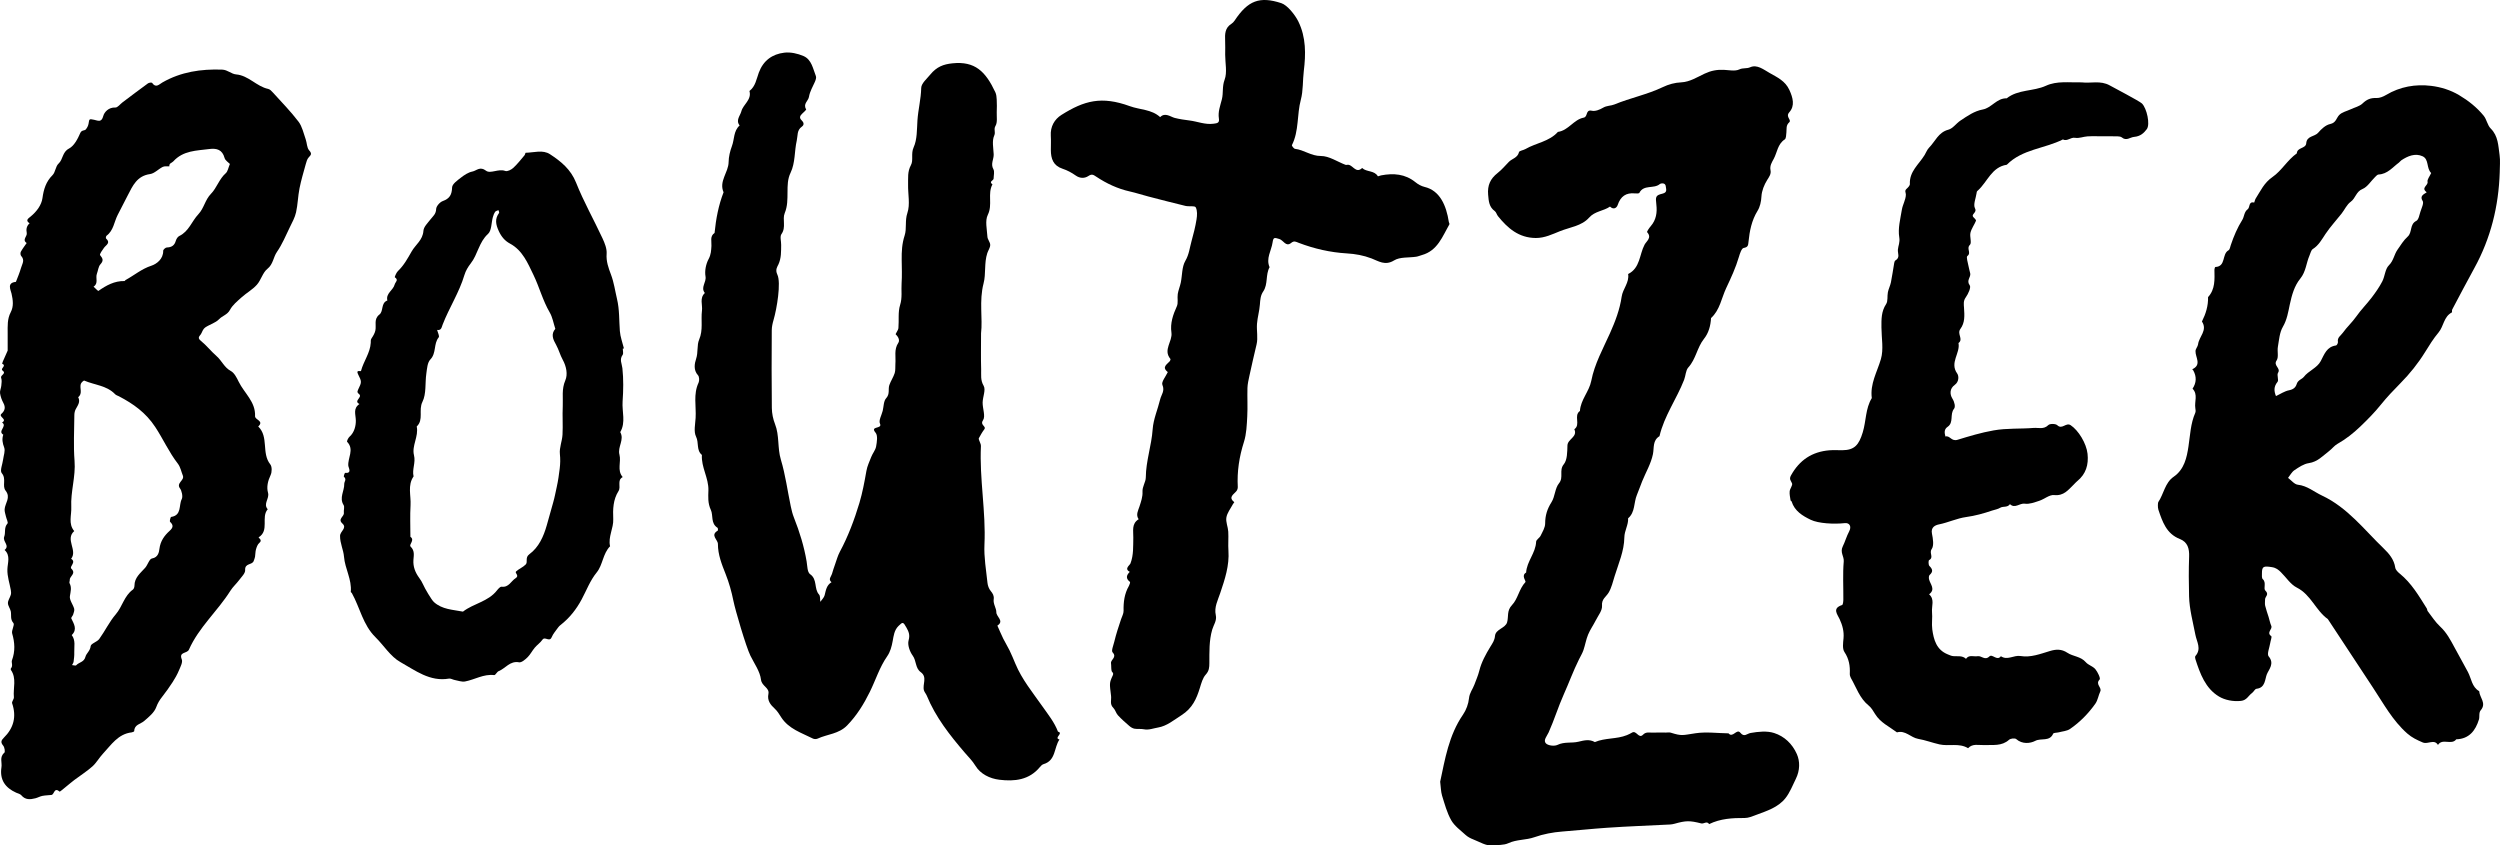
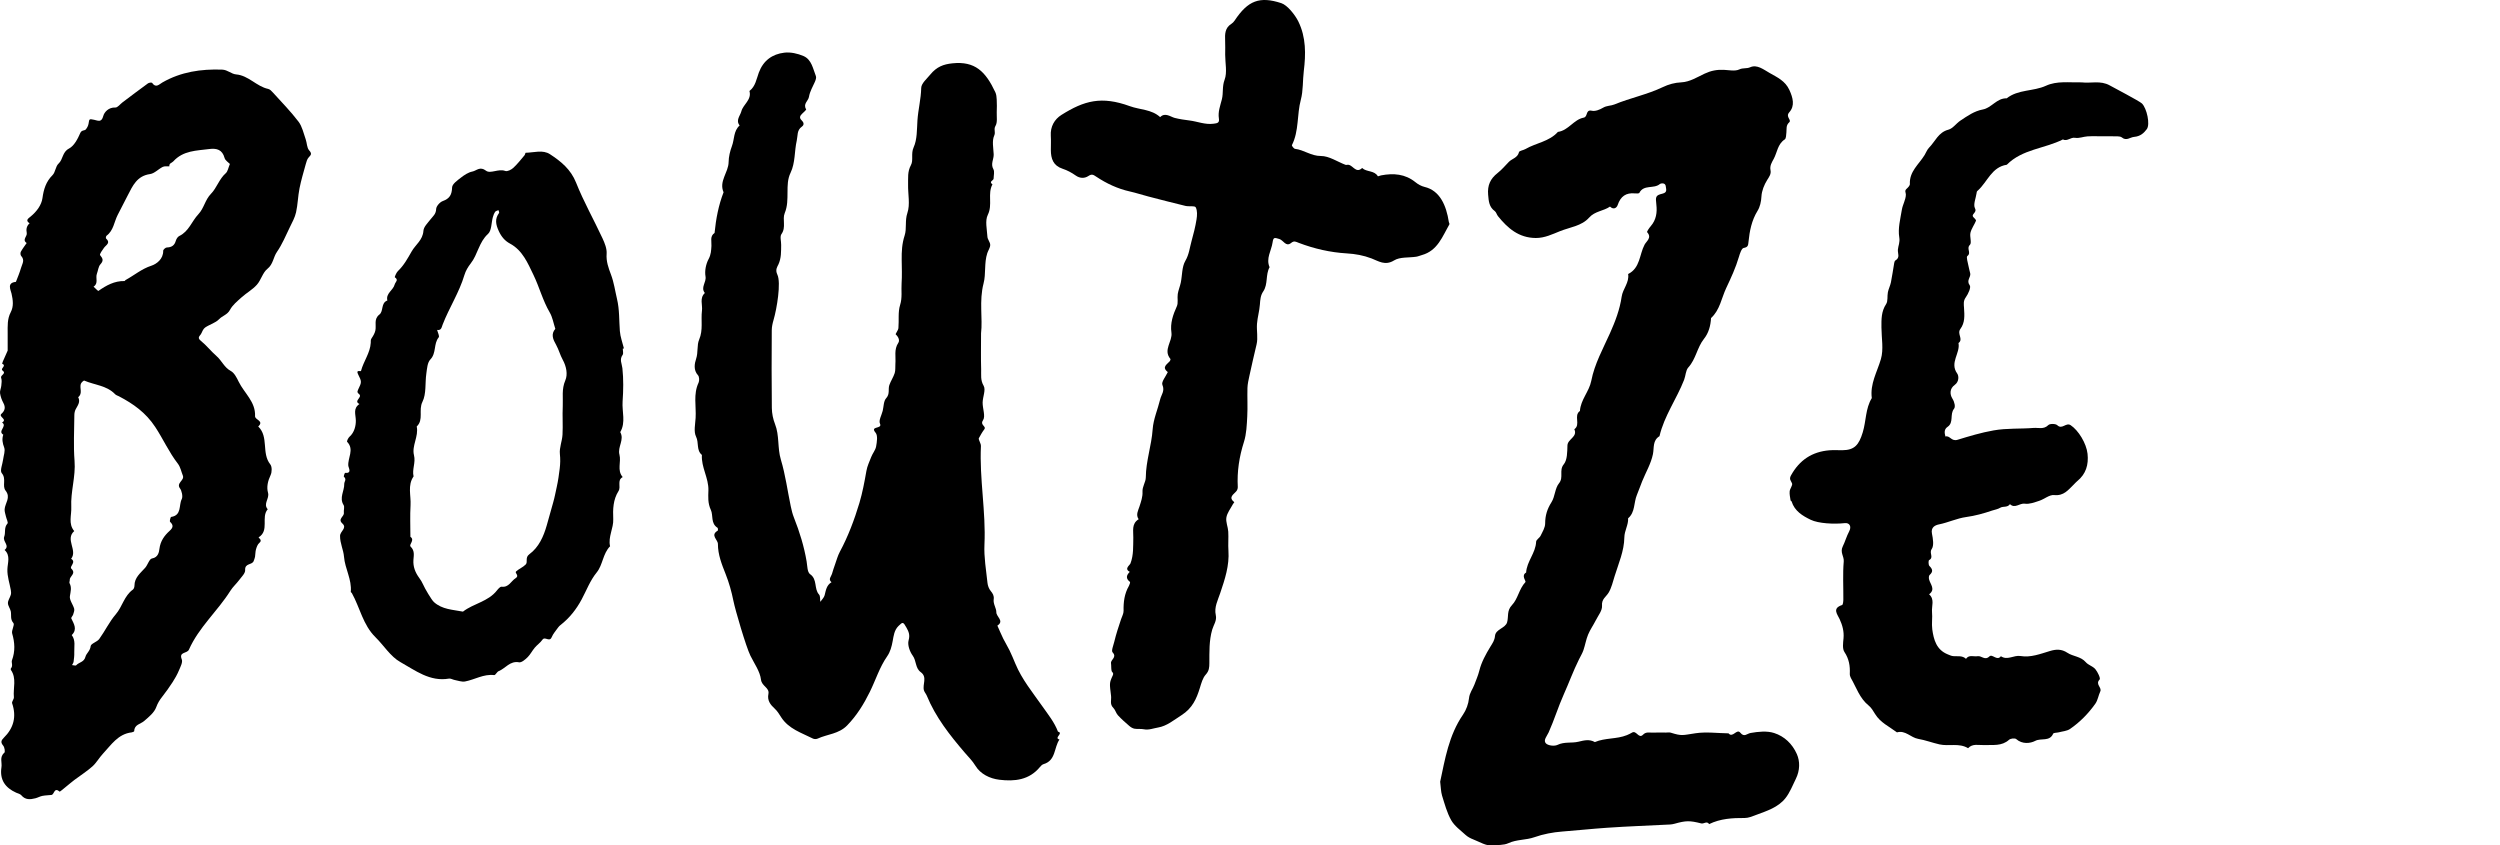
<svg xmlns="http://www.w3.org/2000/svg" version="1.1" id="Calque_1" x="0px" y="0px" viewBox="0 0 1000 338.14" style="enable-background:new 0 0 1000 338.14;" xml:space="preserve">
  <g>
    <path d="M392.42,133.32c0,5.55-0.1,9.99,0.04,14.42c0.07,2.18-0.35,4.27,1,6.58c0.94,1.6-0.37,4.42-0.41,6.7   c-0.03,2.41,1.23,5.49,0.16,7.07c-1.36,2.01,1.5,2.35,0.49,3.67c-0.84,1.09-1.5,2.33-2.17,3.53c-0.11,0.2,0.06,0.59,0.15,0.88   c0.23,0.75,0.73,1.5,0.69,2.23c-0.63,13.18,2.03,26.23,1.41,39.42c-0.24,5.08,0.68,10.22,1.21,15.32c0.12,1.12,0.57,2.38,1.28,3.23   c0.86,1.03,1.41,1.98,1.21,3.33c-0.28,1.89,1.09,3.62,1.05,5.17c-0.05,1.86,3.32,3.48,0.42,5.38c0.78,1.73,1.5,3.49,2.34,5.2   c0.78,1.58,1.74,3.08,2.51,4.67c0.85,1.76,1.6,3.56,2.35,5.36c2.62,6.31,6.95,11.55,10.81,17.06c2.29,3.26,4.8,6.34,6.23,10.12   c2.41,0.62-1.84,2.52,0.6,3.14c-2.24,3.2-1.37,8.41-6.38,9.86c-0.54,0.16-1.04,0.67-1.42,1.13c-4.3,5.24-10.16,5.85-16.24,5.11   c-3.87-0.47-7.57-2.3-9.58-5.6c-1.22-2.01-2.78-3.5-4.22-5.19c-6.01-7.01-11.7-14.21-15.24-22.86c-0.3-0.72-0.89-1.34-1.12-2.07   c-0.72-2.39,1.5-5.31-1.3-7.33c-2.22-1.61-1.68-4.52-3.2-6.59c-1.2-1.63-2.15-4.32-1.65-6.1c0.61-2.16,0.07-3.46-0.85-5.1   c-1.34-2.38-1.46-2.36-3.2-0.66c-1.72,1.69-1.95,4.06-2.31,5.99c-0.41,2.25-0.97,4.35-2.19,6.1c-3.07,4.41-4.61,9.51-6.95,14.25   c-2.39,4.86-5.2,9.43-9.06,13.41c-3.35,3.46-7.9,3.49-11.81,5.29c-0.52,0.24-1.36,0.25-1.87,0c-4.6-2.32-9.73-3.86-12.74-8.56   c-0.76-1.18-1.5-2.44-2.52-3.37c-1.8-1.64-3.1-3.3-2.57-5.95c0.5-2.5-2.65-3.03-2.97-5.7c-0.39-3.31-2.68-6.42-4.23-9.58   c-1.77-3.6-6.07-18.28-6.8-21.93c-0.73-3.65-1.75-7.29-3.12-10.74c-1.55-3.9-3.09-7.78-3.08-12.01c0-1.76-3.18-3.51-0.09-5.33   c0.16-0.1,0.14-1.03-0.07-1.16c-2.81-1.77-1.64-4.95-2.67-7.15c-1.27-2.72-1.04-5.25-0.97-7.82c0.13-4.95-2.92-9.24-2.61-14.17   c-2.29-1.89-1.13-4.89-2.33-7.3c-1.01-2.03-0.33-4.98-0.18-7.5c0.28-4.7-0.99-9.51,1.18-14.09c0.38-0.81,0.31-2.39-0.23-2.98   c-1.91-2.07-1.36-4.76-0.76-6.54c0.89-2.64,0.26-5.47,1.22-7.72c1.67-3.89,0.65-7.76,1.13-11.59c0.29-2.36-1.05-5.01,1.16-7.05   c-1.82-2.22,0.68-4.27,0.26-6.62c-0.39-2.22,0.16-4.96,1.24-6.97c0.97-1.8,1.02-3.45,1.13-5.26c0.11-1.79-0.71-3.83,1.25-5.18   c0.55-5.56,1.57-11.02,3.6-16.26c-1.94-4.45,1.97-7.93,2.02-12.09c0.03-2.14,0.57-4.37,1.33-6.4c1.03-2.74,0.59-6.05,3.08-8.23   c-1.67-2.09,0.21-3.85,0.68-5.65c0.73-2.82,4.23-4.59,3.24-8.15c2.42-1.83,2.8-4.77,3.74-7.32c1.8-4.87,5.41-7.43,10.21-8   c2.5-0.3,5.36,0.34,7.7,1.36c3.23,1.41,3.76,5.05,4.93,8.01c0.25,0.63-0.1,1.61-0.41,2.32c-0.86,1.98-1.99,3.76-2.37,6.03   c-0.27,1.59-2.47,2.77-1.12,4.94c0.12,0.19-0.98,1.18-1.57,1.73c-0.87,0.82-1.29,1.65-0.27,2.62c0.9,0.85,1.19,1.83,0.11,2.59   c-2.03,1.44-1.57,3.55-2.02,5.54c-0.98,4.28-0.54,8.87-2.48,12.9c-1.22,2.53-1.2,5.1-1.22,7.74c-0.03,2.84,0.05,5.58-1.12,8.41   c-1.03,2.51,0.66,5.64-1.3,8.37c-0.7,0.98-0.09,2.88-0.12,4.36c-0.04,2.63,0.09,5.21-1.1,7.79c-0.4,0.87-1.38,2.06-0.42,4.07   c1.54,3.22-0.21,13.67-1.53,18.15c-0.39,1.34-0.71,2.75-0.71,4.13c-0.06,10.36-0.1,20.71,0.03,31.07c0.03,2.15,0.48,4.42,1.27,6.42   c1.82,4.59,0.92,9.53,2.34,14.23c1.83,6.07,2.65,12.44,3.96,18.67c0.32,1.54,0.7,3.09,1.28,4.54c2.25,5.69,4.06,11.51,5.07,17.56   c0.29,1.75,0.26,4.27,1.36,5.03c3.05,2.1,1.5,5.85,3.6,8.16c0.56,0.62,0.36,1.93,0.51,2.93c0.6-0.88,1.49-1.68,1.73-2.64   c0.5-2,0.76-4.03,2.75-5.21c-1.45-1.18-0.13-2.23,0.18-3.31c0.38-1.32,0.81-2.62,1.27-3.91c0.59-1.66,1.05-3.39,1.87-4.93   c3.35-6.23,5.83-12.87,7.84-19.56c1.23-4.11,2.04-8.49,2.79-12.77c0.36-2.07,1.23-3.75,1.92-5.59c0.55-1.46,1.71-2.76,1.97-4.23   c0.32-1.82,0.74-4.38-0.21-5.5c-2.44-2.9,2.87-1.3,1.75-3.66c-0.59-1.24,0.66-3.37,1.09-5.09c0.42-1.73,0.34-3.92,1.4-5.07   c1.57-1.72,0.69-3.58,1.26-5.24c0.57-1.65,1.62-3.15,2.15-4.81c0.36-1.15,0.17-2.46,0.27-3.7c0.24-2.81-0.64-5.71,1.18-8.41   c0.63-0.93,0.06-2.36-1.04-3.34c-0.21-0.19,0.99-1.62,1.07-2.53c0.28-3.09-0.23-6.39,0.68-9.26c0.93-2.95,0.4-5.75,0.59-8.6   c0.21-3.16,0.08-6.34,0.04-9.51c-0.04-3.27,0.12-6.44,1.17-9.65c0.93-2.83,0.04-5.89,1.11-9.04c1.16-3.41,0.2-7.52,0.28-11.32   c0.06-2.62-0.3-5.18,1.12-7.78c1.11-2.01-0.07-4.57,1.1-7.15c1.44-3.16,1.28-7.12,1.52-10.76c0.29-4.35,1.42-8.58,1.51-13   c0.04-1.82,2.26-3.67,3.65-5.37c2.56-3.11,5.25-4.1,8.82-4.47c9.02-0.94,13.26,3.21,17.18,11.57c0.41,0.87,0.5,1.94,0.55,2.93   c0.09,1.69,0.07,3.38,0.01,5.07c-0.06,1.86,0.35,4.05-0.5,5.46c-0.82,1.35,0.14,2.45-0.5,3.85c-0.96,2.09-0.34,4.96-0.22,7.49   c0.09,1.98-1.33,3.84-0.12,5.98c0.54,0.96,0.1,2.48,0.09,3.75c0,0.8-2.09,1.18-0.46,2.31c-2.06,3.79,0.16,8.13-1.86,12.18   c-1.18,2.37-0.33,5.82-0.16,8.77c0.06,1.11,1.12,2.19,1.12,3.28c0,1.09-0.8,2.17-1.17,3.28c-1.31,3.95-0.48,8.3-1.49,12.1   C391.59,120.41,393.13,127.43,392.42,133.32z" />
    <path d="M0.57,306.98c0.36-1.91-0.91-4.13,1.16-5.88c0.4-0.34,0.11-2.17-0.44-2.83c-1.08-1.29-0.88-2.07,0.21-3.14   c3.97-3.89,5.18-8.45,3.35-13.82c-0.22-0.65,0.79-1.65,0.71-2.44c-0.37-3.63,1.19-7.49-1.2-10.9c-0.1-0.14-0.1-0.5,0-0.61   c0.96-1.02,0.11-2.38,0.42-3.22c1.35-3.64,1.15-7.09,0.09-10.74c-0.37-1.26,1.11-3.48,0.5-4.17c-1.37-1.56-0.74-3.15-1.06-4.71   c-0.24-1.13-1.14-2.19-1.14-3.29c0-1.09,0.82-2.17,1.15-3.29c0.17-0.59,0.12-1.28,0.01-1.89c-0.48-2.77-1.46-5.4-1.37-8.36   c0.08-2.54,1.33-5.46-1.12-7.7c2.24-1.78-0.93-3.38-0.14-5.35c0.63-1.59-0.19-3.6,1.29-5.22c0.37-0.4-0.4-1.83-0.61-2.8   c-0.21-0.97-0.59-1.97-0.53-2.93c0.18-2.45,2.56-4.67,0.41-7.4c-1.53-1.94,0.43-4.73-1.55-7.03c-0.83-0.96,0.31-3.6,0.54-5.47   c0.2-1.61,0.93-3.44,0.42-4.79c-0.68-1.8-0.95-3.37-0.36-5.13c-2.42-1.39,1.78-3.45-0.49-4.85c2.33-1.36-1.58-2.3-0.26-3.48   c1.45-1.3,1.72-2.62,0.78-4.37c-0.64-1.19-1.12-2.54-1.32-3.87c-0.14-0.95,0.4-1.98,0.5-2.99c0.1-1.05,0.29-2.21-0.05-3.14   c-0.44-1.22,2.3-1.65,0.53-2.98c-1.03-0.77,1.82-1.89-0.15-2.71c-0.02-0.01,0.18-0.56,0.28-0.86c0.01-0.02,1.94-4.36,1.94-4.38   c0-2.32,0-4.65,0-6.97c0-2.85-0.2-5.67,1.22-8.37c1.24-2.36,0.91-4.85,0.32-7.47c-0.33-1.47-1.97-4.35,1.75-4.67   c0.72-1.83,1.48-3.62,2.03-5.53c0.53-1.83,1.64-3.12,0.06-4.88c-0.3-0.34-0.34-1.23-0.11-1.66c0.67-1.22,1.54-2.33,2.33-3.48   c-1.97-1.34,0.32-2.66,0.03-4.03c-0.31-1.43-0.06-2.82,1.14-3.86c-1.85-1.16-0.48-1.97,0.37-2.67c2.54-2.07,4.41-4.71,4.78-7.43   c0.47-3.46,1.4-6.57,4.02-9.16c1.17-1.16,1.2-3.52,2.4-4.61c1.87-1.7,1.45-4.6,4.19-6.03c2.05-1.07,3.49-3.85,4.49-6.17   c0.6-1.39,1.7-0.85,2.25-1.51c0.51-0.62,0.94-1.44,1.07-2.22c0.33-2.05,0.24-2,2.26-1.6c1.46,0.29,2.93,1.27,3.65-1.55   c0.38-1.48,2.13-3.5,4.81-3.36c0.92,0.05,1.92-1.35,2.89-2.08c3.38-2.54,6.75-5.11,10.18-7.59c0.41-0.29,1.48-0.41,1.64-0.19   c1.52,2.21,2.81,0.59,4.13-0.17c7.42-4.25,15.47-5.43,23.9-5.13c2.18,0.08,3.67,1.75,5.55,1.91c5.02,0.43,8.15,4.8,12.85,5.81   c0.71,0.15,1.38,0.86,1.91,1.46c3.47,3.83,7.11,7.54,10.23,11.64c1.48,1.94,2,4.63,2.86,7.02c0.53,1.48,0.45,3.4,1.39,4.45   c1.22,1.36,0.75,1.82-0.19,2.83c-0.62,0.67-0.9,1.73-1.16,2.66c-0.89,3.23-1.86,6.45-2.51,9.73c-0.63,3.17-0.68,6.45-1.38,9.59   c-0.46,2.06-1.54,4-2.48,5.93c-1.63,3.34-3.06,6.85-5.16,9.88c-1.49,2.14-1.48,4.91-3.82,6.78c-1.89,1.51-2.53,4.48-4.22,6.37   c-1.73,1.94-4.14,3.26-6.1,5.02c-1.7,1.53-3.62,3.08-4.66,5.04c-1.04,1.95-3.03,2.32-4.36,3.72c-1.42,1.49-3.75,2.08-5.53,3.29   c-0.75,0.51-1.2,1.57-1.61,2.47c-0.4,0.87-1.83,1.52-0.18,2.85c2.29,1.84,4.13,4.24,6.36,6.18c2.06,1.8,3.03,4.5,5.65,5.91   c1.42,0.76,2.38,2.7,3.16,4.3c2.23,4.57,6.81,8.03,6.55,13.78c-0.07,1.52,3.75,1.85,1.27,4.13c4.31,4.15,1.22,10.67,4.83,15.16   c0.73,0.91,0.68,3.08,0.13,4.25c-1.11,2.34-1.69,4.8-1.04,7.1c0.66,2.34-2.06,4.41-0.12,6.59c-2.8,3.2,0.77,8.48-3.63,11.23   c-0.24,0.15,1.73,1.07,0.29,2.22c-0.7,0.56-1.08,1.65-1.35,2.57c-0.28,0.96-0.22,2.02-0.39,3.01c-0.1,0.57-0.35,1.12-0.54,1.67   c-0.57,1.67-3.6,0.78-3.41,3.63c0.09,1.28-1.46,2.73-2.4,4c-1.1,1.48-2.53,2.72-3.5,4.27c-5.13,8.16-12.66,14.66-16.59,23.56   c-0.73,1.65-4.13,0.77-2.86,3.89c0.47,1.15-0.56,3.03-1.16,4.47c-0.68,1.62-1.56,3.18-2.52,4.66c-1.31,2.02-2.7,3.98-4.19,5.87   c-1,1.28-1.76,2.49-2.35,4.12c-0.78,2.16-2.98,3.94-4.85,5.55c-1.44,1.24-3.89,1.37-3.95,4.01c0,0.19-0.64,0.48-1,0.52   c-5.49,0.63-8.2,5.01-11.52,8.54c-1.5,1.6-2.59,3.63-4.21,5.08c-2.24,2-4.82,3.61-7.23,5.43c-1.14,0.86-2.21,1.8-3.33,2.69   c-0.88,0.7-2.43,2.09-2.59,1.95c-2.18-1.93-2.08,1.22-3.23,1.34c-1.22,0.14-2.46,0.14-3.65,0.38c-0.95,0.19-1.82,0.71-2.77,0.95   c-2.05,0.52-4.02,0.72-5.63-1.2c-0.46-0.55-1.37-0.72-2.08-1.04C2.08,315.09-0.16,311.92,0.57,306.98z M73.17,190.32   c-0.66-1.63-0.99-3.51-2.02-4.84c-3.55-4.57-5.89-9.88-9.06-14.69c-3.81-5.78-8.77-9.26-14.51-12.27   c-0.52-0.27-1.16-0.43-1.54-0.84c-3.36-3.51-8.2-3.66-12.32-5.43c-0.25-0.11-1.24,0.78-1.41,1.35c-0.52,1.71,0.85,3.8-1.04,5.27   c1.01,1.91-0.2,3.32-1.01,4.86c-0.35,0.68-0.51,1.53-0.52,2.3c-0.04,6.12-0.4,12.27,0.08,18.34c0.5,6.29-1.62,12.29-1.31,18.47   c0.16,3.2-1.29,6.66,1.18,9.59c-3.75,3.32,1.44,7.65-1.24,11.09c2.23,1.34-0.8,3.07,0.08,3.93c2.08,2.02-0.7,2.99-0.62,4.51   c0.02,0.44-0.27,1-0.09,1.32c0.95,1.75,0.41,3.36,0.14,5.19c-0.23,1.55,1.23,3.3,1.71,5.02c0.19,0.69-0.18,1.57-0.41,2.33   c-0.17,0.55-0.89,1.22-0.74,1.54c1.05,2.23,2.52,4.37,0.18,6.67c1.63,2.13,0.92,4.62,1.01,6.97c0.05,1.22-0.11,2.46-0.27,3.68   c-0.06,0.47-0.41,0.9-0.62,1.35c0.57,0.04,1.44,0.34,1.66,0.08c1.1-1.25,3.16-1.19,3.71-3.42c0.34-1.36,1.89-2.32,2.08-4.24   c0.1-1.04,2.57-1.66,3.43-2.85c2.32-3.2,4.04-6.89,6.6-9.86c2.66-3.08,3.38-7.42,6.85-9.89c0.4-0.28,0.64-1.05,0.64-1.6   c0.01-3.25,2.39-5,4.27-7.12c1.05-1.18,1.66-3.56,2.74-3.74c2.55-0.42,2.83-2.72,2.97-3.85c0.4-3.12,1.96-5.28,4.09-7.21   c1.35-1.22,1.65-2.22,0.18-3.59c-0.27-0.25,0.17-1.93,0.42-1.97c4.32-0.63,2.99-4.71,4.24-7.12c0.57-1.09-0.1-3.5-0.64-4.2   C70.3,193.2,73.82,192.23,73.17,190.32z M91.96,65.58c-0.57-0.61-1.85-1.37-2.13-2.39c-0.9-3.33-3.15-3.96-6.07-3.58   c-5.13,0.68-10.48,0.56-14.46,4.96c-0.56,0.62-1.73,0.69-1.55,1.97c-0.88,0.05-1.89-0.15-2.63,0.21c-1.76,0.86-3.31,2.63-5.1,2.88   c-5.22,0.72-6.94,4.67-8.93,8.53c-1.34,2.61-2.68,5.21-4.02,7.82c-1.43,2.79-1.64,6.23-4.44,8.3c-0.24,0.17-0.37,0.97-0.22,1.11   c1.96,1.78,0.04,2.57-0.81,3.73c-0.68,0.93-1.85,2.59-1.57,2.93c1.08,1.34,1.52,2.16,0.14,3.67c-0.85,0.93-0.93,2.53-1.42,3.8   c-0.63,1.67,0.74,3.85-1.33,5.14c0.67,0.6,1.78,1.82,1.95,1.7c3.15-2.21,6.41-4.02,10.42-3.94c0.15,0,0.27-0.32,0.45-0.42   c3.44-1.86,6.39-4.44,10.3-5.71c2.05-0.67,4.81-2.64,4.74-5.99c-0.01-0.45,0.93-1.3,1.45-1.31c1.91-0.05,3.06-0.79,3.59-2.67   c0.21-0.72,0.75-1.61,1.38-1.91c3.85-1.84,5.01-5.93,7.64-8.71c2.31-2.45,2.66-5.75,5.06-8.19c2.29-2.32,3.25-5.91,5.92-8.24   C91.12,68.56,91.29,67.17,91.96,65.58z" />
    <path d="M576.07,312.68c1.93-8.96,3.43-18.53,9.13-26.82c1.29-1.88,2.18-4.3,2.4-6.55c0.21-2.17,1.5-3.65,2.17-5.49   c0.67-1.85,1.47-3.58,1.96-5.56c0.82-3.35,2.58-6.55,4.4-9.54c0.87-1.43,1.7-2.52,1.87-4.35c0.26-2.75,4.14-3.04,4.84-5.44   c0.66-2.26-0.21-4.64,1.95-6.89c2.4-2.5,2.82-6.48,5.37-9.19c0.39-0.41-1.85-2.59,0.29-3.83c0.25-4.44,3.82-7.81,4-12.32   c0.03-0.82,1.36-1.51,1.79-2.4c0.76-1.58,1.82-3.26,1.82-4.9c0-3.19,0.82-5.82,2.54-8.53c1.43-2.25,1.36-5.57,3-7.55   c1.97-2.39-0.1-5.15,1.9-7.59c1.44-1.76,1.39-4.95,1.47-7.53c0.08-2.64,4.18-3.38,2.76-6.5c2.66-1.85-0.4-5.46,2.24-7.31   c0.27-4.48,3.7-7.76,4.54-12.08c1.32-6.79,4.7-12.82,7.5-19.07c2.08-4.65,3.91-9.43,4.65-14.57c0.44-3.11,3.13-5.63,2.59-9.06   c4.86-2.41,4.47-7.8,6.58-11.75c0.76-1.42,3.03-2.77,1.02-4.98c-0.19-0.21,0.82-1.7,1.46-2.43c2.18-2.51,2.59-5.48,2.23-8.58   c-0.37-3.2-0.34-3.74,2.49-4.42c2.05-0.49,1.36-1.88,1.28-2.88c-0.12-1.61-1.98-1.29-2.42-0.92c-2.39,1.99-6.39,0.07-8.15,3.49   c-0.15,0.3-1.16,0.28-1.75,0.22c-3.61-0.36-5.76,1.19-6.92,4.64c-0.43,1.28-1.73,1.96-3.07,0.63c-2.59,1.82-6.02,1.78-8.36,4.42   c-2.99,3.37-7.69,3.83-11.65,5.42c-3.05,1.22-6.12,2.75-9.68,2.73c-6.8-0.05-11.23-3.9-15.14-8.76c-0.49-0.61-0.67-1.56-1.25-1.99   c-2.31-1.67-2.44-3.96-2.67-6.56c-0.33-3.75,0.89-6.41,3.76-8.66c1.65-1.3,3.04-2.93,4.5-4.45c1.29-1.35,3.54-1.61,4.08-3.92   c0.13-0.57,1.72-0.74,2.56-1.23c4.24-2.47,9.52-2.97,13.01-6.87c4.2-0.56,6.33-4.95,10.3-5.7c1.82-0.35,0.63-3.37,3.29-2.76   c1.35,0.31,3.17-0.44,4.47-1.21c1.49-0.89,3.17-0.74,4.54-1.31c6.34-2.62,13.14-3.96,19.32-6.92c2.43-1.16,4.78-1.8,7.48-1.93   c3.36-0.17,6.32-2.08,9.3-3.48c2.51-1.18,4.94-1.64,7.63-1.52c2.11,0.1,4.53,0.65,6.25-0.17c1.46-0.7,2.85-0.21,4.32-0.86   c2.75-1.22,5.28,0.86,7.76,2.27c3.1,1.77,6.25,3.17,7.92,6.79c1.45,3.15,2.29,6.35-0.02,8.94c-1.66,1.85,1.05,3.04-0.04,4.03   c-1.36,1.23-0.97,2.62-1.12,4.02c-0.11,0.98-0.08,2.43-0.67,2.82c-2.86,1.88-2.99,5.15-4.39,7.75c-0.77,1.43-1.65,2.77-1.29,4.56   c0.31,1.52-0.52,2.6-1.33,3.9c-1.21,1.94-2.18,4.33-2.3,6.58c-0.11,2.12-0.59,4.2-1.54,5.73c-2.4,3.89-3.2,8.1-3.64,12.45   c-0.14,1.4-0.18,2.13-1.94,2.44c-0.82,0.14-1.49,2.2-1.87,3.49c-1.27,4.34-3.15,8.41-5.08,12.49c-1.93,4.07-2.52,8.81-6.09,12.06   c-0.18,3.04-0.92,5.92-2.84,8.33c-2.74,3.44-3.2,8.07-6.24,11.41c-1.08,1.19-1.05,3.32-1.69,4.96c-2.98,7.65-7.96,14.42-9.85,22.55   c-2.81,1.72-2.1,4.58-2.62,7.18c-0.77,3.8-2.85,7.26-4.31,10.87c-0.74,1.83-1.37,3.69-2.11,5.46c-1.29,3.07-0.64,6.9-3.51,9.33   c0.15,2.67-1.47,4.9-1.51,7.68c-0.07,5.36-2.3,10.37-3.88,15.45c-0.7,2.24-1.23,4.62-2.4,6.6c-1.01,1.7-2.88,2.55-2.65,5.26   c0.16,1.86-1.53,3.92-2.5,5.84c-0.97,1.93-2.25,3.72-3.07,5.7c-0.82,1.99-1.16,4.16-1.86,6.21c-0.44,1.28-1.17,2.47-1.78,3.7   c-2.27,4.56-4.01,9.37-6.07,13.96c-2.25,5.02-3.83,10.26-6.07,15.25c-0.65,1.44-2.28,3.16-1.09,4.39c0.88,0.91,3.39,1.2,4.61,0.61   c2.78-1.35,5.69-0.62,8.38-1.27c2.35-0.57,4.41-1.09,6.59,0.14c4.09-1.76,8.7-1.11,12.8-2.77c0.72-0.29,1.43-0.65,2.1-1.04   c1.74-1.01,2.62,2.66,4.36,0.86c1.26-1.31,2.72-0.75,4.1-0.83c1.69-0.1,3.38-0.02,5.07-0.02c0.63,0,1.31-0.15,1.89,0.03   c4.64,1.44,4.58,1.03,10.03,0.23c4.28-0.62,8.73-0.01,13.11,0.05c1.72,2.02,3.27-2.05,4.73-0.25c1.58,1.96,2.61,0.36,4.11,0.1   c3.08-0.54,6.55-0.91,9.42,0.02c4.05,1.3,7.25,4.29,9.08,8.43c1.28,2.9,1.27,6.48-0.4,9.88c-1.3,2.64-2.38,5.48-4.17,7.75   c-2.94,3.72-7.47,5.11-11.75,6.71c-1.47,0.55-3.03,1.23-4.54,1.22c-4.91-0.04-9.72,0.24-14.23,2.44c-0.93-1.4-2.1,0-3.14-0.27   c-4.67-1.18-6.11-1.15-10.67,0.12c-0.58,0.16-1.18,0.27-1.77,0.31c-8.49,0.44-16.99,0.73-25.47,1.32   c-5.95,0.41-11.9,1.05-17.84,1.51c-3.56,0.28-7.45,0.99-11.02,2.26c-3.37,1.2-7.05,0.83-10.43,2.4c-1.82,0.84-4.26,0.66-6.33,0.9   c-2.45,0.28-5.17-1.45-7.72-2.44c-1.09-0.42-2.19-1.01-3.05-1.79c-2.03-1.85-4.42-3.57-5.73-5.87c-1.71-3.02-2.62-6.51-3.67-9.87   C576.34,316.6,576.35,314.91,576.07,312.68z" />
-     <path d="M999.89,68.96c-0.43,13.53-3.59,26.34-10.14,38.26c-3.02,5.5-5.94,11.06-8.87,16.6c-0.18,0.33,0.04,1.07-0.16,1.17   c-3.25,1.68-3.21,5.52-5.3,8c-2.04,2.43-3.74,5.17-5.41,7.88c-2.8,4.53-6.09,8.62-9.84,12.42c-2.73,2.77-5.42,5.58-7.89,8.66   c-2.41,3.01-5.28,5.91-8.16,8.67c-2.81,2.7-5.8,5.04-9.18,6.96c-1.23,0.7-2.13,1.95-3.28,2.82c-2.52,1.92-4.62,4.35-8.15,4.86   c-2.02,0.29-3.98,1.64-5.75,2.83c-1.06,0.71-1.71,2.03-2.54,3.07c1.3,0.95,2.52,2.57,3.9,2.73c3.79,0.42,6.46,2.83,9.66,4.33   c10.27,4.81,16.92,13.7,24.76,21.23c2.11,2.02,4.09,4.38,4.56,7.6c0.13,0.87,1.02,1.77,1.79,2.39c4.69,3.8,7.67,8.92,10.81,13.92   c0.2,0.32,0.16,0.81,0.38,1.1c1.62,2.09,3.05,4.38,4.97,6.15c2.61,2.41,4.16,5.4,5.78,8.41c1.76,3.29,3.62,6.52,5.36,9.82   c1.38,2.62,1.54,5.94,4.49,7.64c0.14,2.53,3.03,4.79,0.63,7.6c-0.87,1.02-0.39,2.58-0.73,3.71c-1.36,4.4-3.88,7.78-9.08,7.94   c-1.9,2.5-5.51-0.58-7.31,2.24c-1.57-2.52-3.97-0.08-6.12-1c-2.27-0.97-4.29-1.93-6.14-3.55c-5.89-5.17-9.53-12.01-13.76-18.39   c-6.04-9.11-12.02-18.25-18.03-27.38c-4.86-3.46-6.73-9.75-12.4-12.61c-2.51-1.26-4.24-4.05-6.35-6.13c-1.01-1-1.94-1.79-3.62-2.05   c-3.28-0.51-4-0.38-3.99,2.43c0,0.81-0.13,1.95,0.32,2.36c1.59,1.42,0.13,3.72,1.05,4.6c1.65,1.57-0.14,2.38-0.12,3.51   c0.01,0.84-0.15,1.73,0.04,2.53c0.35,1.52,0.91,3,1.37,4.5c0.36,1.19,0.59,2.43,1.08,3.57c0.58,1.36-2.09,2.61-0.02,4.1   c0.35,0.25-0.29,1.86-0.43,2.85c-0.27,1.79-1.38,4.33-0.6,5.25c2.42,2.85,0.08,5.21-0.71,7.1c-0.82,1.98-0.56,5.46-4.14,5.85   c-0.66,0.07-1.14,1.21-1.81,1.7c-1.46,1.04-2.1,2.91-4.42,3.15c-3.22,0.34-6.48-0.36-8.8-1.75c-5.42-3.25-7.57-9.15-9.43-14.96   c-0.12-0.38-0.2-1,0.01-1.24c2.51-2.86,0.54-5.64-0.01-8.48c-0.98-5.12-2.4-10.18-2.53-15.42c-0.13-5.28-0.18-10.57,0.02-15.84   c0.12-3.21-0.58-5.84-3.7-7.06c-5.41-2.12-6.98-6.94-8.6-11.73c-0.31-0.92-0.2-2.79-0.05-3.02c2.22-3.29,2.67-7.75,6.15-10.14   c4.3-2.95,5.27-7.75,5.93-12.09c0.7-4.57,0.83-9.18,2.73-13.5c0.23-0.53,0.12-1.27,0.02-1.88c-0.42-2.58,1.15-5.46-1.11-7.77   c1.58-2.38,1.66-4.82,0.29-7.31c-0.1-0.18-0.28-0.3-0.43-0.45c3.94-1.82,1.22-4.79,1.32-7.3c0.03-0.91,0.92-1.78,1.03-2.71   c0.36-3.06,3.9-5.59,1.54-9.1c1.54-3.07,2.55-6.28,2.45-9.76c2.92-3.18,2.61-7.11,2.55-10.99c-0.01-0.37,0.22-1.06,0.37-1.06   c4.33-0.18,2.53-5.19,5.26-6.68c0.53-0.29,0.67-1.37,0.92-2.1c1.2-3.55,2.62-6.93,4.65-10.16c0.72-1.16,0.66-3.11,2.09-4.15   c1.02-0.74,0.24-3.23,2.62-2.7c0.07,0.01,0.27-1.1,0.58-1.58c1.98-3.08,3.35-6.3,6.78-8.66c3.59-2.47,5.94-6.78,9.69-9.43   c0.09-2.46,3.6-1.82,3.76-4.02c0.22-3.04,3.36-2.58,4.77-4.23c1.27-1.49,3.02-3.11,4.81-3.48c2.36-0.5,2.43-2.34,3.58-3.57   c1.11-1.19,3.08-1.59,4.67-2.34s3.5-1.16,4.7-2.32c1.65-1.59,3.24-2.28,5.52-2.17c1.28,0.06,2.74-0.54,3.88-1.22   c5.62-3.35,11.78-4.41,18.08-3.64c3.82,0.47,7.68,1.65,11.11,3.69c3.73,2.21,7.12,4.9,9.86,8.25c1.21,1.48,1.49,3.8,2.81,5.11   c3.04,3.02,3.01,6.9,3.55,10.59C1000.17,64.27,999.89,66.64,999.89,68.96z M972.47,69.21c-1.99-1.92-0.79-5.5-3.46-6.71   c-2.93-1.34-5.9-0.1-8.51,1.64c-0.34,0.23-0.57,0.63-0.91,0.88c-2.55,1.88-4.58,4.61-8.16,4.78c-0.5,0.02-1.01,0.63-1.44,1.05   c-1.66,1.62-3.02,3.95-5,4.75c-2.59,1.05-2.75,3.72-4.71,5.11c-1.55,1.11-2.42,3.16-3.66,4.74c-2.13,2.71-4.51,5.26-6.42,8.12   c-1.49,2.23-2.7,4.54-5.08,6.05c-0.7,0.44-0.92,1.68-1.32,2.57c-1.33,3.04-1.4,6.44-3.7,9.27c-2.34,2.87-3.36,6.5-4.18,10.31   c-0.62,2.9-1.1,6.1-2.77,8.95c-1.34,2.28-1.52,5.28-2,8c-0.32,1.82,0.39,4.14-0.51,5.46c-1.44,2.11,1.8,3.03,0.57,4.94   c-0.58,0.89,0.41,2.89-0.21,3.64c-1.56,1.9-1.42,3.68-0.62,5.67c1.75-0.81,3.42-1.97,5.26-2.33c1.7-0.33,2.62-1.12,3.06-2.55   c0.47-1.54,2.1-1.88,2.78-2.75c1.98-2.54,5.33-3.57,6.81-6.36c1.46-2.75,2.39-5.76,6.12-6.26c0.33-0.04,0.84-0.97,0.76-1.4   c-0.33-1.81,1.14-2.51,1.95-3.66c1.63-2.3,3.75-4.18,5.37-6.5c1.86-2.67,4.21-4.99,6.18-7.59c1.56-2.05,3.06-4.19,4.24-6.47   c1.07-2.06,1.12-4.93,2.63-6.42c1.91-1.87,2.09-4.31,3.45-6.25c1.27-1.81,2.45-3.79,4.07-5.24c1.94-1.73,0.71-4.93,3.46-6.3   c0.93-0.47,1.23-2.35,1.64-3.65c0.45-1.44,1.47-3.46,0.9-4.33c-1.7-2.55,2.01-3.18,1.53-3.54c-2.3-1.75,0.77-2.65,0.43-4.12   C970.82,71.8,971.85,70.61,972.47,69.21z" />
    <path d="M490.07,21.88c0-1.9,0.07-3.81-0.02-5.7c-0.11-2.57-0.07-5.02,2.46-6.61c0.52-0.33,1-0.82,1.34-1.34   c5.33-8.04,10.01-9.8,18.67-6.97c2.42,0.79,5.47,4.64,6.78,7.26c3.18,6.4,3.03,13.26,2.22,19.87c-0.47,3.85-0.21,7.87-1.19,11.51   c-1.61,5.99-0.68,12.44-3.56,18.15c-0.12,0.25,0.76,1.43,1.25,1.49c3.57,0.41,6.41,2.88,10.35,2.86c3.27-0.01,6.55,2.28,9.83,3.53   c0.18,0.07,0.43,0.04,0.63,0c2.19-0.43,3.4,3.8,6.03,1.27c1.76,1.69,4.85,0.88,6.28,3.3c0.06,0.1,0.84-0.27,1.3-0.35   c4.95-0.94,9.62-0.61,13.75,2.74c1.04,0.85,2.34,1.57,3.64,1.88c6.12,1.44,8.7,7.41,9.71,14.05c0.05,0.3,0.33,0.7,0.23,0.88   c-2.8,4.88-4.71,10.58-11.02,12.33c-0.76,0.21-1.49,0.54-2.26,0.66c-2.99,0.46-6.51,0.02-8.86,1.48c-3.59,2.23-6.28,0.25-8.98-0.78   c-3.29-1.25-6.48-1.83-9.95-2.03c-6.57-0.39-13-1.86-19.15-4.2c-1.31-0.5-1.9-0.97-3.14,0.05c-2.05,1.67-3.06-1.14-4.68-1.61   c-1.95-0.56-2.38-0.84-2.71,1.44c-0.48,3.28-2.72,6.31-1.19,9.84c-1.68,3.02-0.55,6.79-2.55,9.72c-1.09,1.59-1.18,3.33-1.32,5.18   c-0.18,2.59-0.96,5.13-1.16,7.72c-0.21,2.73,0.45,5.61-0.16,8.21c-1,4.25-2,8.49-2.91,12.76c-0.33,1.54-0.7,3.13-0.75,4.7   c-0.11,3.8,0.13,7.61-0.08,11.4c-0.19,3.43-0.3,6.99-1.33,10.22c-1.88,5.91-2.79,11.84-2.46,18c0.03,0.55-0.2,1.23-0.54,1.65   c-1.09,1.36-3.4,2.4-0.85,4.46c0.02,0.01-0.44,0.54-0.61,0.86c-0.91,1.73-2.26,3.4-2.56,5.24c-0.3,1.79,0.64,3.75,0.75,5.65   c0.15,2.53-0.11,5.08,0.07,7.6c0.42,5.99-1.43,11.48-3.3,17.03c-0.95,2.82-2.46,5.64-1.76,8.75c0.5,2.24-0.88,3.93-1.42,5.79   c-1.3,4.46-1.12,8.94-1.15,13.45c-0.01,1.66-0.09,3.08-1.42,4.54c-1.24,1.36-1.79,3.45-2.36,5.31c-1.36,4.41-3,8.17-7.37,10.96   c-3.04,1.94-5.9,4.36-9.37,4.93c-1.8,0.29-3.71,1.11-5.71,0.7c-1.21-0.25-2.51-0.01-3.73-0.23c-0.73-0.13-1.48-0.6-2.06-1.1   c-1.58-1.36-3.15-2.74-4.56-4.27c-0.78-0.85-1.05-2.19-1.86-2.99c-1.48-1.44-0.69-3.15-0.88-4.73c-0.59-5.02-0.77-5.11,0.66-8.17   c0.54-1.16-0.3-1.25-0.44-1.85c-0.23-0.99-0.1-2.06-0.24-3.08c-0.21-1.46,2.53-2.32,0.63-4.35c-0.6-0.64,0.34-2.78,0.67-4.22   c0.36-1.53,0.8-3.04,1.26-4.55c0.45-1.5,0.97-2.98,1.46-4.47c0.36-1.12,1.04-2.25,1.01-3.36c-0.08-3.5,0.33-6.84,2.11-9.93   c0.28-0.5,0.62-1.5,0.45-1.64c-1.77-1.36-1.46-2.66-0.08-4.03c-2.35-1.23-0.02-2.6,0.28-3.38c1.29-3.4,1.04-6.84,1.13-10.31   c0.07-2.62-0.8-5.55,2.13-7.35c-1.21-1.81-0.21-3.41,0.35-5.14c0.61-1.88,1.31-3.89,1.2-5.79c-0.13-2.19,1.31-3.87,1.32-5.82   c0.05-6.53,2.29-12.72,2.74-19.22c0.28-4.05,2.04-7.99,3.01-12.01c0.44-1.84,1.94-3.32,0.89-5.76c-0.51-1.18,1.36-3.39,2.16-5.13   c-2.59-2.03-0.25-3.09,0.85-4.42c0.17-0.21,0.29-0.72,0.17-0.86c-3.01-3.64,0.95-6.97,0.43-10.53c-0.54-3.7,0.62-7.11,2.16-10.49   c0.64-1.4,0.12-3.29,0.37-4.92c0.24-1.54,0.89-3.02,1.21-4.55c0.61-2.93,0.41-6.29,1.83-8.72c1.51-2.58,1.73-5.25,2.47-7.88   c0.8-2.85,1.53-5.75,2-8.67c0.26-1.61,0.38-3.56-0.33-4.87c-0.38-0.7-2.69-0.22-4.07-0.55c-4.98-1.2-9.95-2.49-14.91-3.78   c-2.47-0.64-4.91-1.45-7.4-2.01c-4.86-1.09-9.29-3.17-13.39-5.9c-1.17-0.78-1.75-1.2-3.15-0.28c-1.51,1-3.36,1.03-5.12-0.22   c-1.58-1.12-3.37-2.08-5.21-2.68c-3.76-1.23-4.68-4.04-4.69-7.5c-0.01-1.9,0.1-3.81-0.02-5.7c-0.23-3.65,1.47-6.58,4.25-8.33   c9.14-5.74,16.01-7.63,27.37-3.5c4.03,1.47,8.7,1.24,12.12,4.38c1.98-2.02,4.21-0.09,5.83,0.32c1.96,0.49,3.89,0.77,5.88,1.02   c3.21,0.39,6.25,1.75,9.63,1.3c1.47-0.19,2.45-0.29,2.16-2.07c-0.44-2.71,0.56-5.17,1.2-7.73c0.63-2.51,0.05-5.07,1.08-7.79   C490.94,28.97,490.07,25.26,490.07,21.88z" />
    <path d="M832.72,32.95c3.49,0.46,7.48-0.88,11.21,1.23c1.5,0.85,11.88,6.26,12.85,7.22c1.95,1.93,3.36,8.37,1.94,10.26   c-1.2,1.59-2.57,2.88-5.09,3.1c-1.61,0.14-3.06,1.74-4.88,0.22c-0.41-0.34-1.12-0.42-1.7-0.44c-1.9-0.05-3.8-0.02-5.71-0.02   c-2.11,0-4.23-0.09-6.34,0.03c-1.66,0.1-3.38,0.86-4.94,0.58c-1.82-0.33-3.15,1.56-4.9,0.65c-7.33,3.7-16.25,3.87-22.44,10.12   c-6.05,0.92-7.71,6.78-11.5,10.24c-0.16,0.14-0.34,0.28-0.44,0.45c-0.09,0.16-0.11,0.38-0.13,0.58c-0.29,2.09-1.45,4.64-0.65,6.17   c0.96,1.83-1.89,2.32-0.53,3.64c0.39,0.38,1.04,1.04,0.93,1.31c-0.66,1.63-1.8,3.11-2.21,4.78c-0.39,1.6,0.61,4.09-0.24,4.89   c-1.52,1.44,0.73,3.15-1,4.45c-0.55,0.42,0.22,2.65,0.46,4.05c0.17,0.97,0.47,1.92,0.68,2.88c0.34,1.55-1.68,2.81-0.19,4.8   c0.6,0.79-0.61,3.43-1.59,4.8c-1.03,1.42-0.79,2.79-0.7,4.15c0.22,3.29,0.38,5.99-1.45,8.48c-1.49,2.03,1.35,4.09-0.76,5.65   c0.79,4.06-3.65,7.84-0.51,12.2c0.68,0.95,0.77,3.28-0.98,4.53c-2.09,1.5-2.03,3.77-0.94,5.51c0.91,1.45,1.25,3.31,0.65,4.04   c-1.8,2.19,0,5.49-2.57,7.23c-1.51,1.02-1.25,2.44-0.88,3.88c1.8-0.54,2.35,2.07,4.84,1.31c4.7-1.44,9.45-2.87,14.4-3.75   c5.41-0.96,10.69-0.56,16.01-0.99c1.98-0.16,4.07,0.7,5.92-1.15c0.62-0.62,2.92-0.58,3.58,0.06c1.95,1.88,3.47-1.25,5.36,0   c3.07,2.03,6.28,7.22,6.74,11.42c0.47,4.39-0.63,8.12-4.16,10.97c-0.49,0.4-0.9,0.9-1.35,1.34c-2.21,2.13-3.97,4.62-7.86,4.21   c-1.87-0.2-3.89,1.63-5.93,2.29c-1.88,0.61-3.94,1.43-5.78,1.16c-2.08-0.31-3.97,2.11-5.96,0.18c-0.96,1.44-2.75,0.77-3.8,1.4   c-1.13,0.68-2.23,0.79-3.35,1.17c-3.4,1.16-6.77,2.09-10.37,2.59c-3.66,0.5-7.13,2.18-10.82,2.93c-1.53,0.31-3.39,1.11-2.85,3.74   c0.41,2.03,0.87,4.76-0.13,6.18c-1.08,1.54,0.98,3.32-1.01,4.37c-0.32,0.17-0.32,1.91,0.11,2.34c1.31,1.3,1.56,2.3,0.08,3.62   c-0.34,0.3-0.35,1.21-0.21,1.77c0.51,2,2.68,3.95,0.01,5.95c2.32,2.02,0.95,4.7,1.17,7.07c0.22,2.3-0.21,4.68,0.1,6.96   c0.57,4.17,1.68,8.18,6.18,9.99c0.72,0.29,1.47,0.66,2.23,0.72c1.75,0.14,3.6-0.33,5.08,1.07c1.23-1.78,3.08-0.77,4.64-1.05   c1.56-0.28,2.91,1.86,4.73,0.08c1.18-1.15,3.03,2,4.59-0.07c2.61,1.79,5.16-0.53,7.84-0.08c4.08,0.69,7.94-0.86,11.8-2.01   c2.37-0.71,4.58-0.87,6.97,0.72c2.24,1.49,5.33,1.41,7.34,3.75c1,1.17,2.85,1.62,3.83,2.8c0.95,1.15,2.15,3.69,1.72,4.12   c-1.89,1.92,1,3.18,0.25,4.79c-0.75,1.59-0.98,3.49-1.96,4.88c-2.79,3.94-6.17,7.4-10.15,10.13c-1.23,0.84-2.98,0.93-4.5,1.34   c-0.77,0.2-2.06,0.13-2.24,0.55c-1.42,3.28-4.84,1.64-7.15,2.86c-1.95,1.03-5.18,1.45-7.63-0.71c-0.51-0.45-2.26-0.26-2.86,0.28   c-2.96,2.67-6.51,1.96-9.94,2.12c-2.2,0.1-4.61-0.74-6.45,1.25c-3.59-2.2-7.67-0.68-11.42-1.52c-2.88-0.65-5.67-1.72-8.57-2.22   c-2.95-0.52-5.09-3.56-8.45-2.59c-3.06-2.3-6.67-3.91-8.77-7.37c-0.73-1.2-1.48-2.5-2.55-3.36c-3.62-2.91-4.94-7.24-7.12-11.03   c-0.28-0.49-0.46-1.14-0.43-1.71c0.14-3.11-0.3-5.91-2.14-8.67c-0.89-1.34-0.54-3.65-0.37-5.49c0.24-2.74-0.42-5.19-1.54-7.63   c-0.94-2.04-3.1-4.35,0.96-5.68c0.38-0.13,0.5-1.46,0.51-2.24c0.04-5.07-0.27-10.17,0.16-15.21c0.17-2.05-1.6-3.61-0.37-6.05   c0.91-1.82,1.48-3.98,2.52-5.92c1.09-2.03,0.15-3.55-1.74-3.34c-4.3,0.48-10.54,0.15-13.61-1.33c-3.26-1.57-6.44-3.48-7.65-7.32   c-0.06-0.18-0.4-0.29-0.42-0.45c-0.17-1.21-0.48-2.44-0.36-3.63c0.11-1.1,1.27-2.38,0.95-3.18c-0.43-1.1-1.28-1.61-0.43-3.16   c3.4-6.16,8.47-9.52,15.43-10.07c1.68-0.13,3.38-0.01,5.07-0.02c4.91-0.04,6.66-2.07,8.21-7.15c1.39-4.54,1.06-9.51,3.62-13.71   c-0.75-5.68,2.13-10.43,3.64-15.58c1.14-3.89,0.25-8.39,0.22-12.62c-0.02-3.26-0.1-6.43,1.87-9.4c0.8-1.21,0.38-3.18,0.71-4.76   c0.27-1.34,0.94-2.59,1.21-3.93c0.52-2.55,0.86-5.14,1.31-7.71c0.07-0.37,0.2-0.89,0.48-1.05c2.01-1.17,0.86-2.77,1-4.34   c0.14-1.61,0.89-2.85,0.55-4.92c-0.59-3.54,0.44-7.39,1.04-11.06c0.34-2.06,1.6-4.04,1.6-6.05c0-0.8-0.63-1.46,0.27-2.27   c0.58-0.52,1.36-1.31,1.33-1.94c-0.24-5.01,3.61-7.86,5.87-11.55c0.62-1.01,1.03-2.21,1.84-3.02c2.45-2.48,3.68-6.11,7.7-7.16   c1.8-0.47,3.13-2.53,4.82-3.64c2.78-1.84,5.5-3.8,8.94-4.44c3.53-0.65,5.6-4.6,9.56-4.46c4.59-3.63,10.63-2.72,15.68-5.02   C822.79,32.27,827.66,33.07,832.72,32.95z" />
    <path d="M249.11,139.46c0,0.85,0.34,1.94-0.06,2.49c-1.36,1.88-0.29,3.49-0.09,5.35c0.47,4.39,0.39,8.88,0.08,13.29   c-0.29,4.09,1.35,8.34-0.94,12.26c1.75,3.05-1.15,5.9-0.32,9c0.78,2.91-1.07,6.25,1.3,8.98c-2.4,1.3-0.55,3.84-1.69,5.63   c-2.15,3.39-2.27,7.28-2.09,11.17c0.17,3.7-2.13,7.11-1.27,10.88c-2.9,2.93-2.89,7.44-5.32,10.43c-2.71,3.33-4.1,7.21-6.06,10.85   c-2.1,3.91-4.8,7.38-8.45,10.23c-0.33,0.26-0.65,0.56-0.89,0.9c-0.92,1.3-2.04,2.53-2.64,3.97c-0.87,2.12-2.67-0.48-3.69,0.99   c-0.82,1.2-2.12,2.06-3.07,3.19c-1.03,1.22-1.76,2.73-2.89,3.84c-0.94,0.92-2.4,2.19-3.39,2.01c-3.65-0.68-5.41,2.44-8.13,3.52   c-0.72,0.28-1.3,1.66-1.82,1.6c-4.22-0.51-7.76,1.81-11.65,2.55c-1.3,0.25-2.77-0.34-4.15-0.59c-0.77-0.14-1.57-0.68-2.28-0.56   c-7.67,1.33-13.51-3.3-19.44-6.61c-3.95-2.2-6.61-6.65-9.98-9.96c-5-4.92-6.19-11.82-9.44-17.65c-0.1-0.18-0.43-0.32-0.42-0.45   c0.48-4.97-2.33-9.31-2.71-14.07c-0.23-2.85-1.62-5.36-1.58-8.35c0.02-1.86,2.93-3.13,0.95-4.93c-2.05-1.86,0.77-2.79,0.57-4.27   c-0.14-1.04,0.38-2.37-0.1-3.12c-1.85-2.93,0.34-5.67,0.26-8.51c-0.02-0.88,1.08-1.78-0.14-2.81c-0.18-0.15,0.34-1.57,0.46-1.56   c2.89,0.28,1.39-2.06,1.31-2.75c-0.35-3.2,2.52-6.58-0.48-9.67c-0.2-0.2,0.4-1.57,0.94-2.03c2.01-1.74,2.57-4.49,2.54-6.47   c-0.04-2.5-1.21-4.83,1.45-6.63c-2.57-1.22,1.39-2.68-0.15-3.96c-0.58-0.49-0.9-0.76-0.37-1.83c1.46-2.97,1.46-3.15,0-6.04   c-1.07-2.1,1.04-1.04,1.14-1.41c1.02-3.87,3.67-7.2,3.9-11.24c0.04-0.67-0.11-1.15,0.33-1.81c0.65-0.96,1.29-2.04,1.52-3.15   c0.44-2.13-0.73-4.54,1.61-6.35c1.74-1.35,0.5-4.63,3.18-5.62c-0.7-2.88,2.34-4.06,2.93-6.4c0.26-1.01,1.72-1.8,0.04-2.89   c-0.09-0.06,0.59-1.84,1.25-2.47c2.39-2.27,3.88-5.03,5.5-7.86c1.56-2.73,4.47-4.54,4.71-8.27c0.1-1.56,1.7-3.08,2.78-4.49   c0.99-1.28,2.25-2.17,2.31-4.19c0.03-1.12,1.47-2.77,2.64-3.19c2.78-1,3.64-2.56,3.74-5.48c0.05-1.35,2.1-2.79,3.49-3.87   c1.38-1.07,2.98-2.15,4.64-2.47c1.66-0.33,3.01-2.21,5.43-0.33c1.75,1.36,4.98-0.92,7.7,0.1c0.82,0.31,2.38-0.47,3.19-1.21   c1.66-1.52,3.05-3.33,4.51-5.05c0.24-0.28,0.32-1.02,0.48-1.02c3.27-0.04,6.8-1.32,9.72,0.59c4.37,2.86,8.3,6.02,10.43,11.37   c3.02,7.61,7.1,14.8,10.56,22.25c0.9,1.93,1.81,4.19,1.66,6.22c-0.24,3.02,0.78,5.75,1.72,8.24c1.23,3.25,1.65,6.53,2.43,9.8   c1.03,4.31,0.81,8.55,1.14,12.83c0.18,2.35,1.06,4.65,1.63,6.97C249.4,139.38,249.26,139.42,249.11,139.46z M222.13,131.54   c-0.74-2.25-1.11-4.64-2.25-6.58c-2.79-4.78-4.15-10.17-6.51-15.03c-2.23-4.57-4.3-9.79-9.42-12.52c-1.96-1.05-3.39-2.7-4.43-4.97   c-1.23-2.67-1.66-4.84,0.11-7.27c0.15-0.2-0.16-0.74-0.25-1.12c-0.45,0.22-1.06,0.32-1.31,0.67c-0.43,0.63-0.72,1.39-0.93,2.14   c-0.63,2.28-0.47,5.38-1.93,6.7c-3.66,3.3-4.08,8.21-6.92,11.81c-1.08,1.37-2.03,2.98-2.52,4.63c-2.08,6.99-6.1,13.09-8.71,19.83   c-0.46,1.19-0.52,2.4-2.21,2.14c0.24,1.02,1.03,2.48,0.63,2.97c-2.12,2.59-0.86,6.28-3.34,8.85c-1.19,1.24-1.32,3.66-1.6,5.59   c-0.56,3.82,0.05,8.13-1.57,11.37c-1.65,3.31,0.6,7.14-2.28,9.84c0.84,3.97-2.05,7.73-1.1,11.47c0.77,3.02-0.84,5.67-0.16,8.49   c-2.49,3.61-0.98,7.67-1.21,11.51c-0.25,4.21-0.06,8.44-0.06,12.66c1.94,1.34-0.77,3.1,0.09,3.93c1.69,1.64,1.25,3.5,1.12,5.26   c-0.2,2.82,0.75,5.11,2.34,7.29c0.58,0.79,1.11,1.64,1.5,2.54c0.68,1.6,3.4,6.22,4.34,7.07c3.3,3,7.59,3.05,11.63,3.84   c4.24-3.29,10.1-3.98,13.6-8.49c0.49-0.63,1.31-1.55,1.86-1.48c2.9,0.37,3.76-2.27,5.61-3.41c1.66-1.03-0.49-2.08,0.17-2.69   c1.16-1.07,2.77-1.66,3.86-2.79c0.98-1.01-0.39-2.74,1.46-4.1c3.79-2.79,5.69-7.09,6.97-11.59c0.86-3.02,1.67-6.06,2.55-9.08   c0.61-2.11,1-4.29,1.47-6.4c0.53-2.38,0.84-4.71,1.14-7.11c0.25-2.02,0.3-3.89,0.08-5.94c-0.26-2.5,0.91-5.11,1.05-7.69   c0.21-3.79-0.09-7.6,0.1-11.39c0.17-3.43-0.51-6.81,1.02-10.33c1.04-2.38,0.44-5.59-1.04-8.27c-1.03-1.87-1.57-4.01-2.6-5.88   C221.2,135.77,220.27,133.65,222.13,131.54z" />
  </g>
</svg>